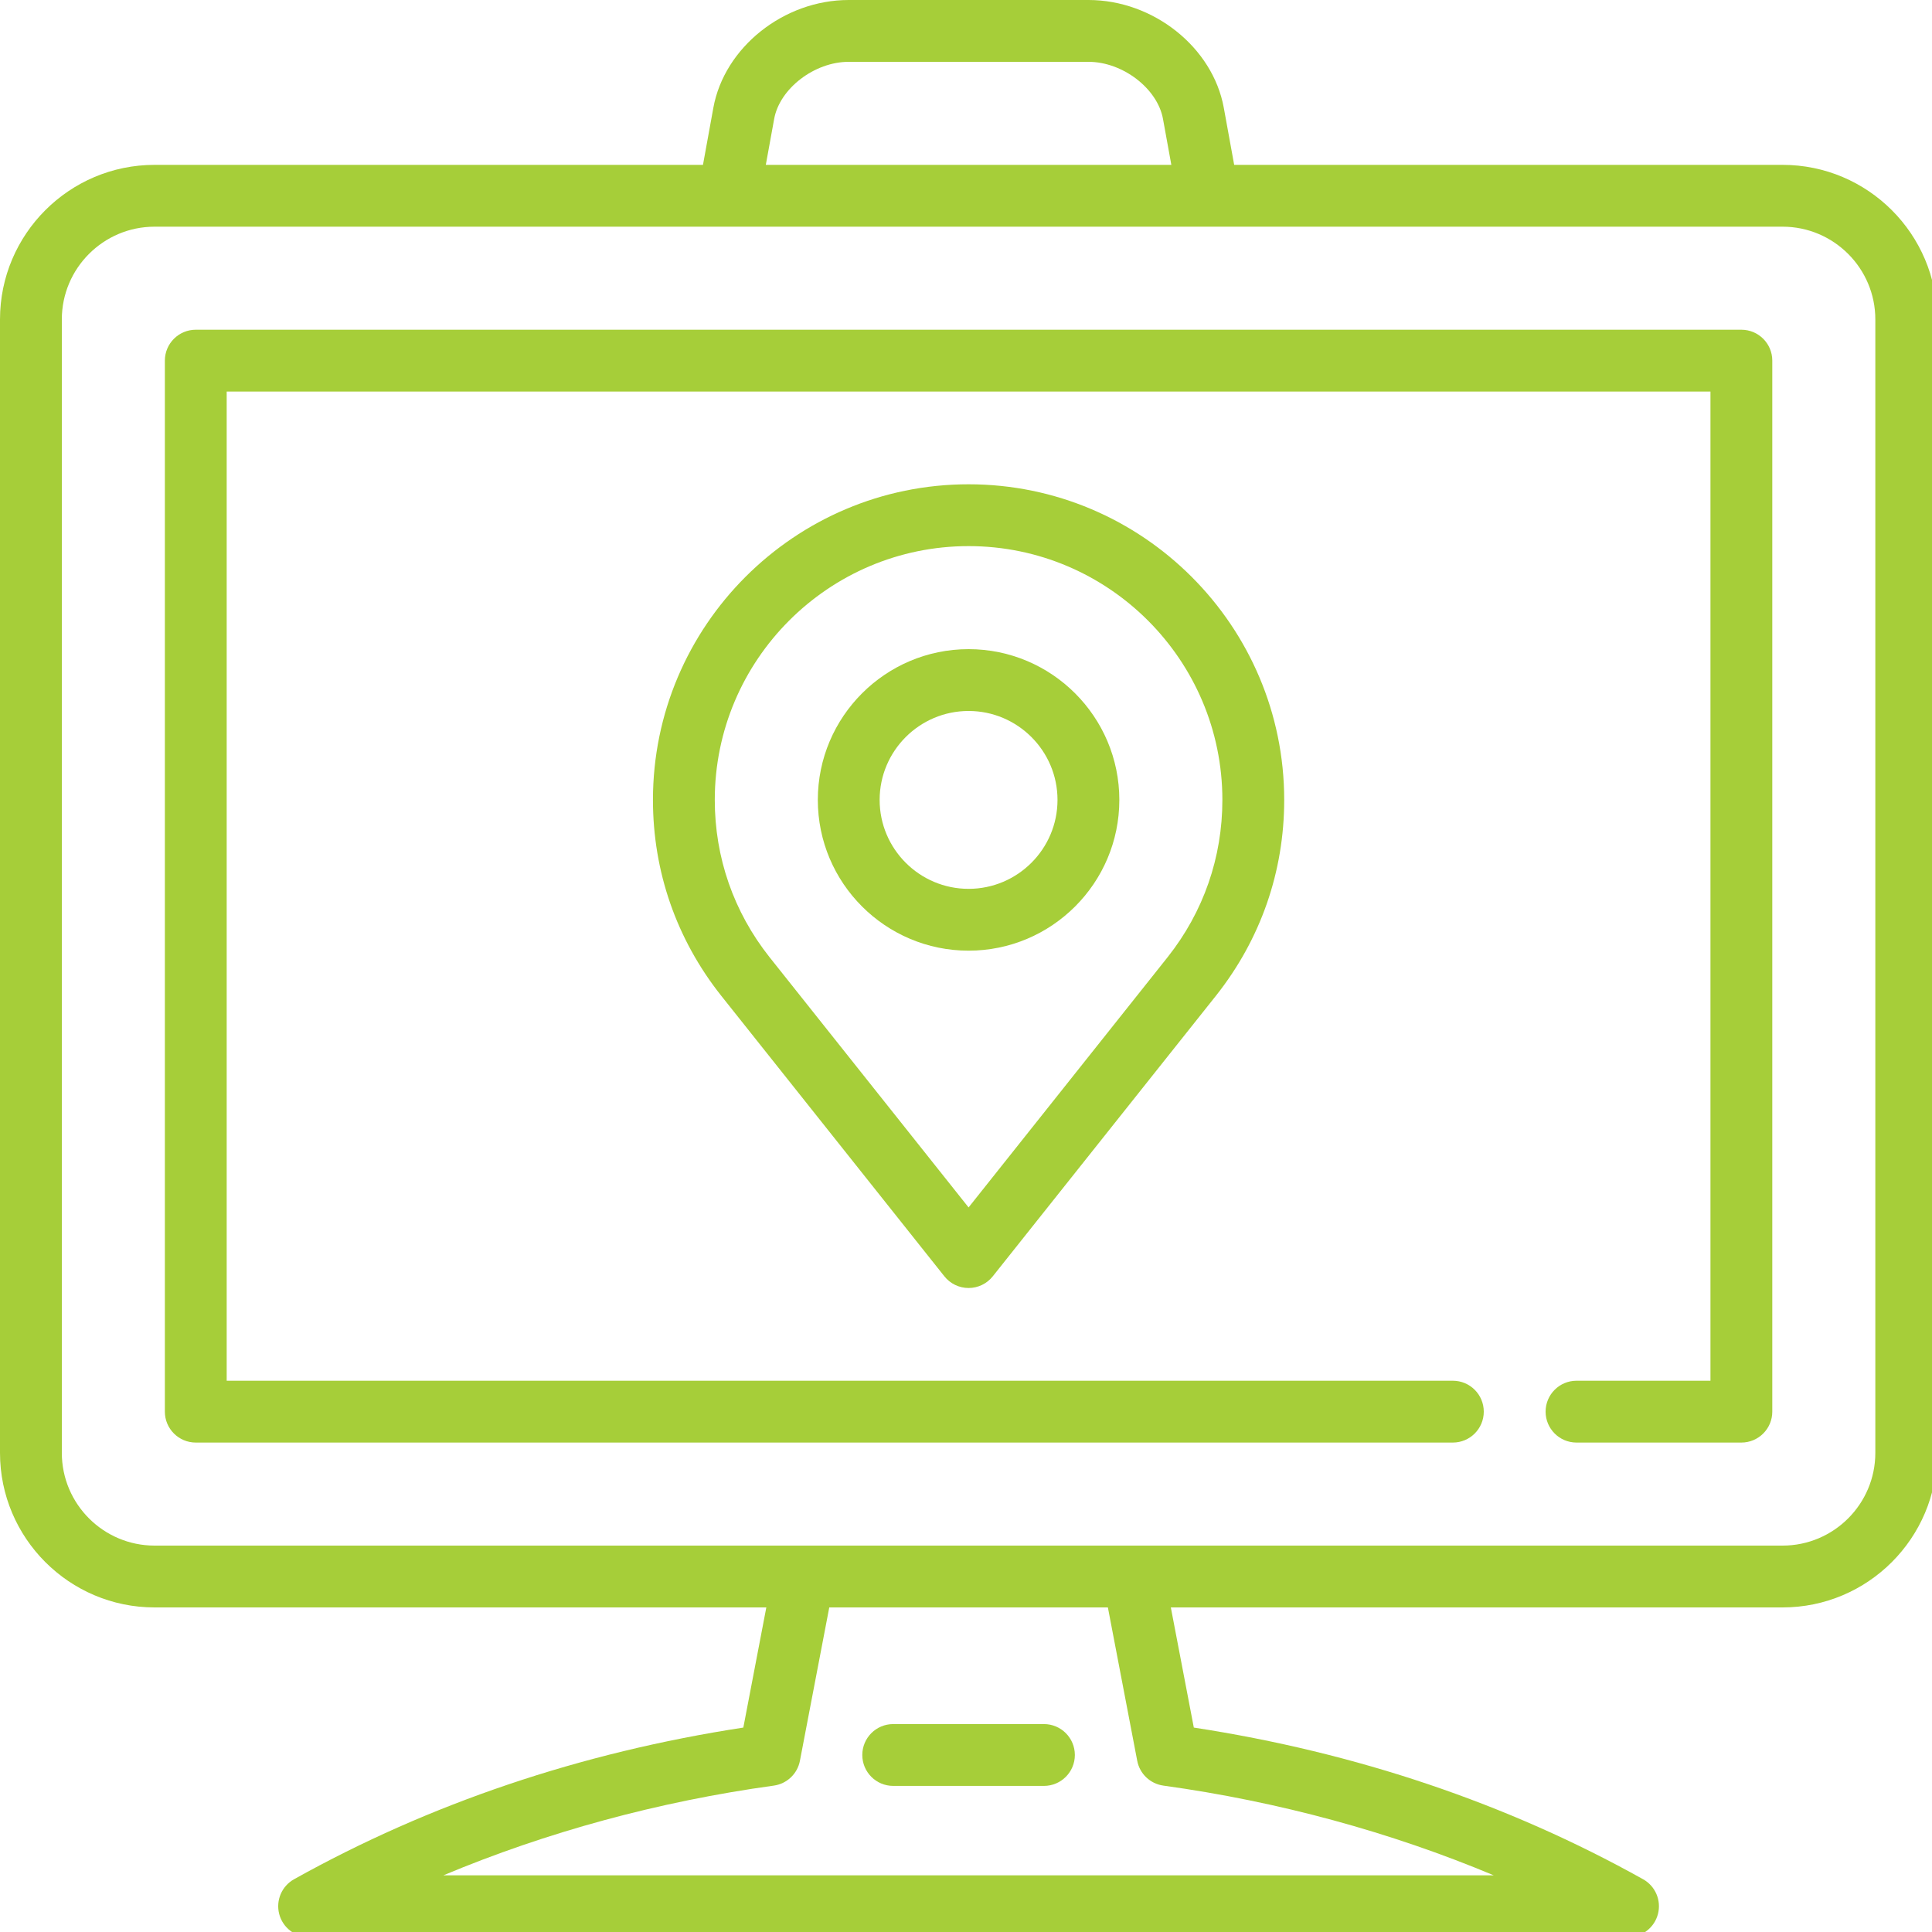
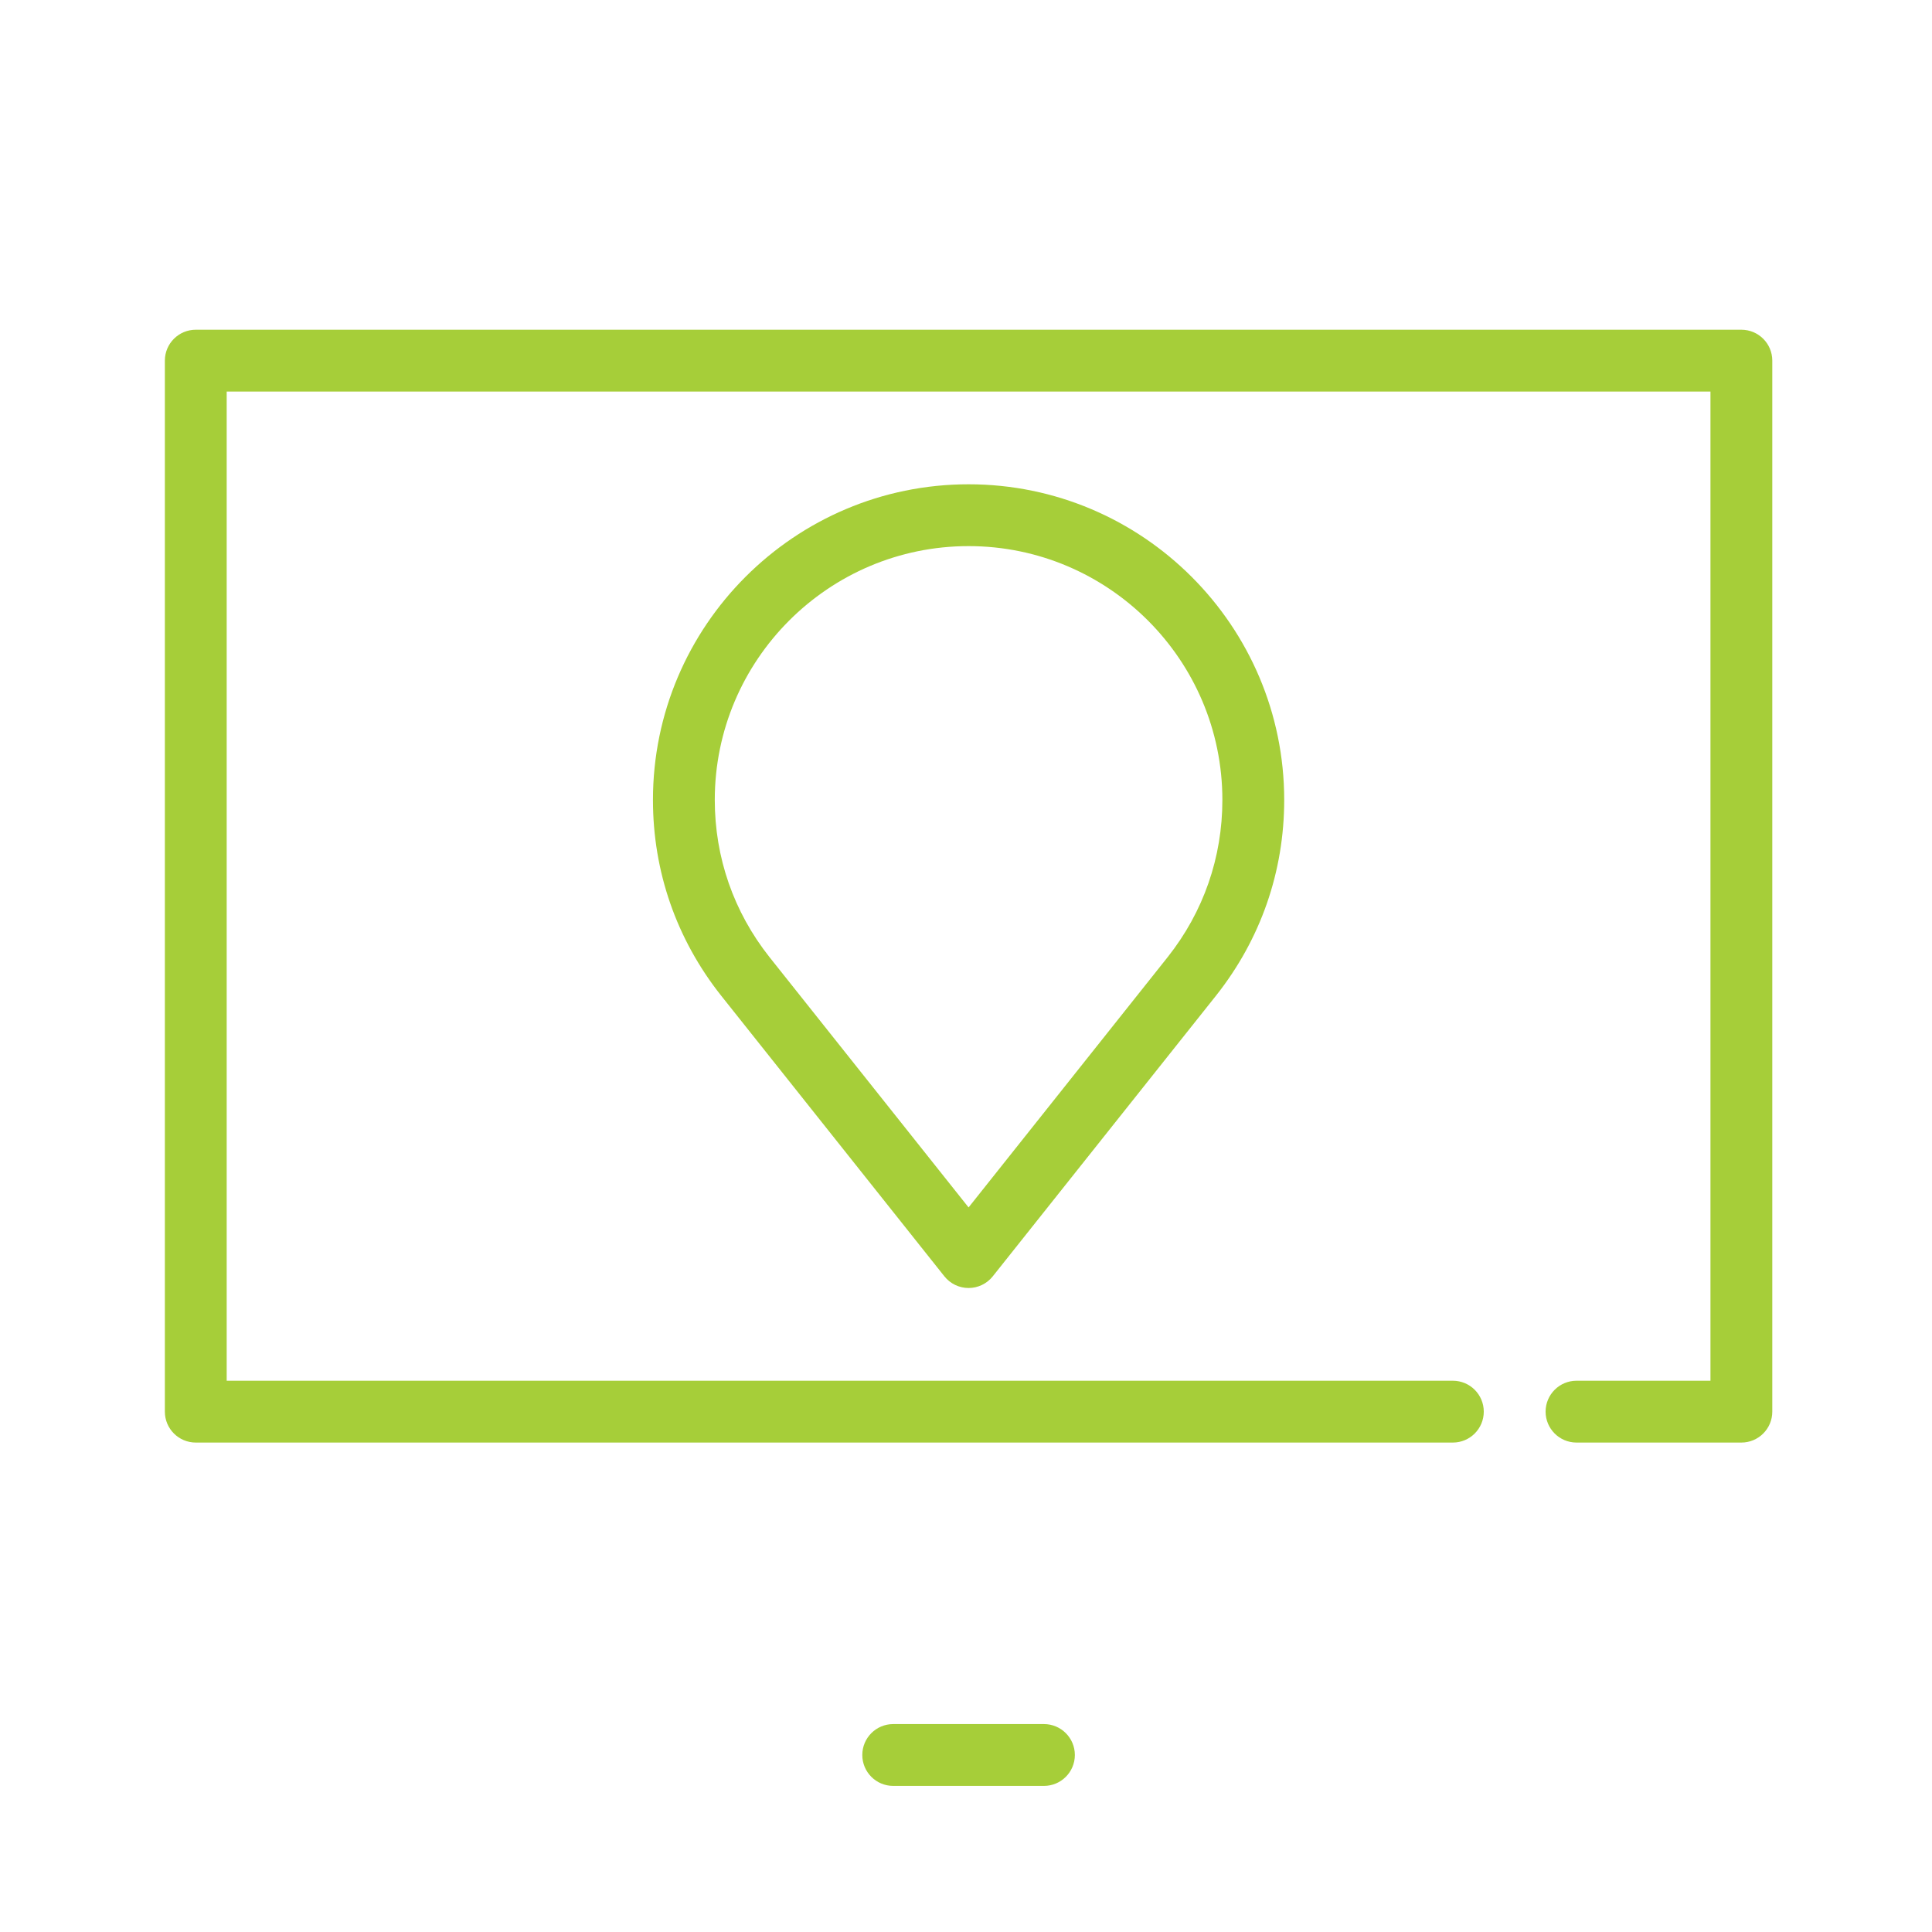
<svg xmlns="http://www.w3.org/2000/svg" width="100%" height="100%" viewBox="0 0 60 60" version="1.1" xml:space="preserve" style="fill-rule:evenodd;clip-rule:evenodd;stroke-linejoin:round;stroke-miterlimit:2;">
  <g transform="matrix(1,0,0,1,-1232.24,-929.235)">
    <g transform="matrix(0.128,0,0,0.128,1232.24,929.235)">
      <g>
        <g>
-           <path d="M432.5,40L299.441,40L296.924,26.158C294.257,11.49 279.835,0 264.091,0L205.909,0C190.164,0 175.742,11.49 173.076,26.158L170.559,40L37.5,40C16.822,40 0,56.822 0,77.5L0,352.5C0,373.178 16.822,390 37.5,390L185.929,390L180.351,419.151C140.901,425.201 104.252,437.571 71.343,455.952C68.362,457.617 66.882,461.085 67.742,464.39C68.602,467.694 71.586,470 75,470L395,470C398.415,470 401.398,467.694 402.258,464.39C403.118,461.086 401.638,457.618 398.657,455.952C365.749,437.571 329.1,425.202 289.649,419.151L284.071,390L432.5,390C453.178,390 470,373.178 470,352.5L470,77.5C470,56.822 453.178,40 432.5,40ZM187.833,28.842C189.174,21.468 197.621,15 205.909,15L264.091,15C272.38,15 280.826,21.468 282.167,28.842L284.195,40L185.804,40L187.833,28.842ZM362.421,455L107.579,455C132.621,444.503 159.834,437.085 187.74,433.232C190.926,432.792 193.476,430.37 194.08,427.212L201.201,390L268.799,390L275.919,427.212C276.523,430.37 279.074,432.792 282.259,433.232C310.163,437.085 337.382,444.504 362.421,455ZM455,352.5C455,364.907 444.907,375 432.5,375L37.5,375C25.093,375 15,364.907 15,352.5L15,77.5C15,65.093 25.093,55 37.5,55L432.5,55C444.907,55 455,65.093 455,77.5L455,352.5Z" style="fill:rgb(166,206,57);fill-rule:nonzero;" />
          <path d="M158.423,194.077C158.423,211.462 164.126,227.862 174.928,241.52L229.131,309.668C230.554,311.457 232.715,312.5 235.001,312.5C237.287,312.5 239.448,311.458 240.871,309.668L295.087,241.504C305.876,227.861 311.579,211.461 311.579,194.077C311.579,151.852 277.226,117.5 235.001,117.5C192.775,117.5 158.423,151.853 158.423,194.077ZM296.578,194.077C296.578,208.05 291.994,221.233 283.334,232.183L235,292.952L186.68,232.2C178.007,221.234 173.423,208.051 173.423,194.077C173.423,160.123 201.047,132.5 235,132.5C268.954,132.5 296.578,160.124 296.578,194.077Z" style="fill:rgb(166,206,57);fill-rule:nonzero;" />
          <path d="M422.5,80L47.5,80C43.358,80 40,83.358 40,87.5L40,342.5C40,346.642 43.358,350 47.5,350L352.5,350C356.642,350 360,346.642 360,342.5C360,338.358 356.642,335 352.5,335L55,335L55,95L415,95L415,335L382.5,335C378.358,335 375,338.358 375,342.5C375,346.642 378.358,350 382.5,350L422.5,350C426.642,350 430,346.642 430,342.5L430,87.5C430,83.358 426.642,80 422.5,80Z" style="fill:rgb(166,206,57);fill-rule:nonzero;" />
          <path d="M253.286,418.303L216.714,418.303C212.572,418.303 209.214,421.661 209.214,425.803C209.214,429.945 212.572,433.303 216.714,433.303L253.286,433.303C257.428,433.303 260.786,429.945 260.786,425.803C260.786,421.661 257.428,418.303 253.286,418.303Z" style="fill:rgb(166,206,57);fill-rule:nonzero;" />
-           <path d="M198.423,194.078C198.423,214.247 214.832,230.655 235.001,230.655C255.17,230.655 271.578,214.247 271.578,194.078C271.578,173.909 255.169,157.5 235,157.5C214.831,157.5 198.423,173.909 198.423,194.078ZM256.577,194.078C256.577,205.975 246.897,215.655 235,215.655C223.102,215.655 213.422,205.975 213.422,194.078C213.423,182.18 223.103,172.5 235,172.5C246.897,172.5 256.577,182.18 256.577,194.078Z" style="fill:rgb(166,206,57);fill-rule:nonzero;" />
        </g>
      </g>
    </g>
  </g>
</svg>